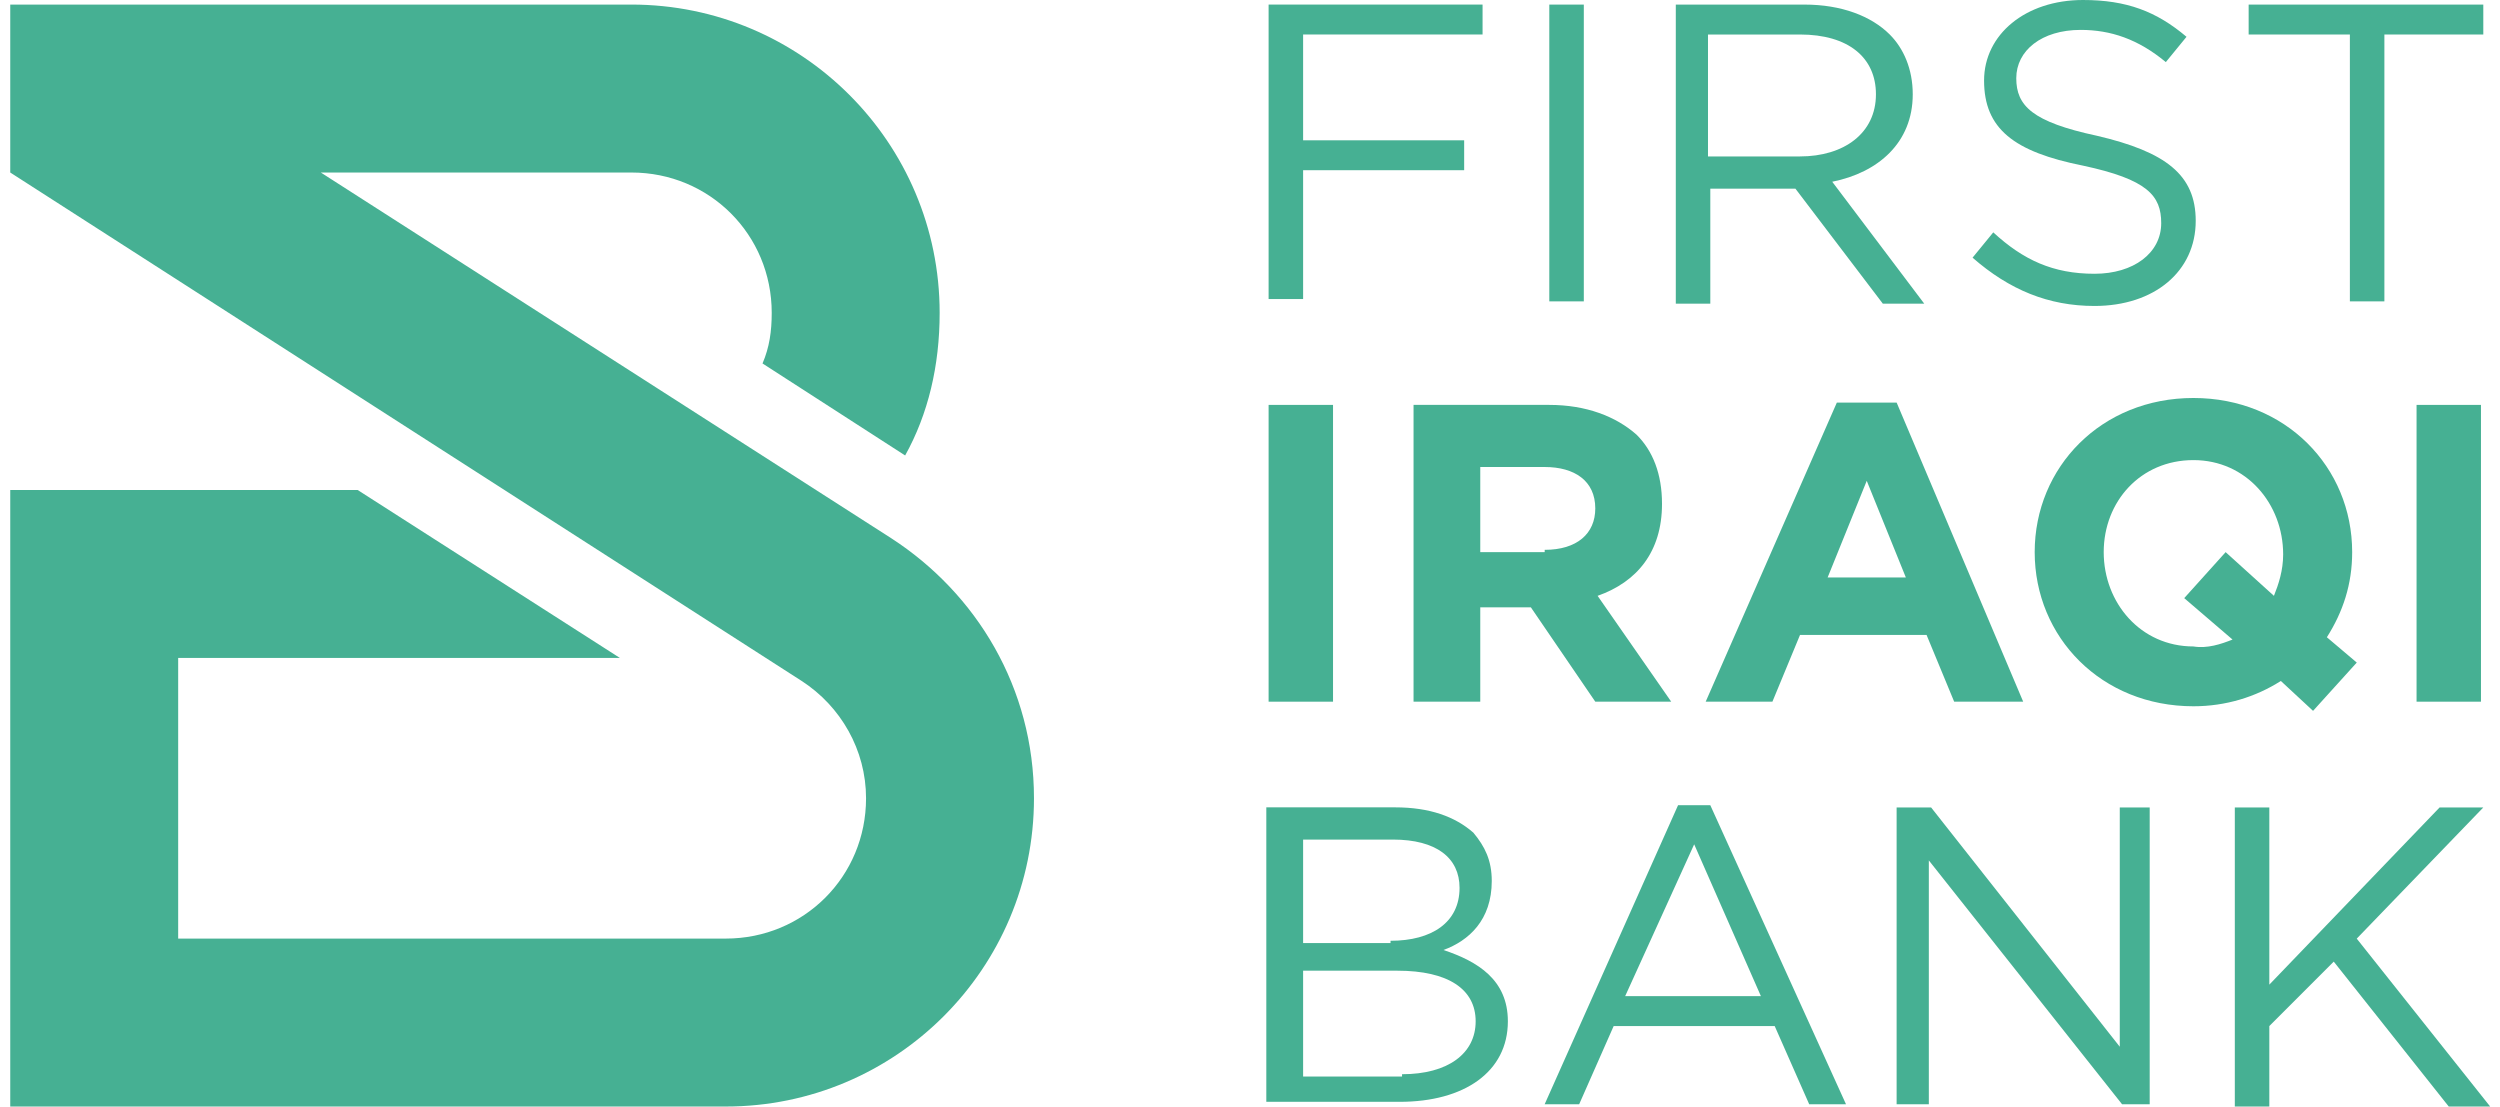
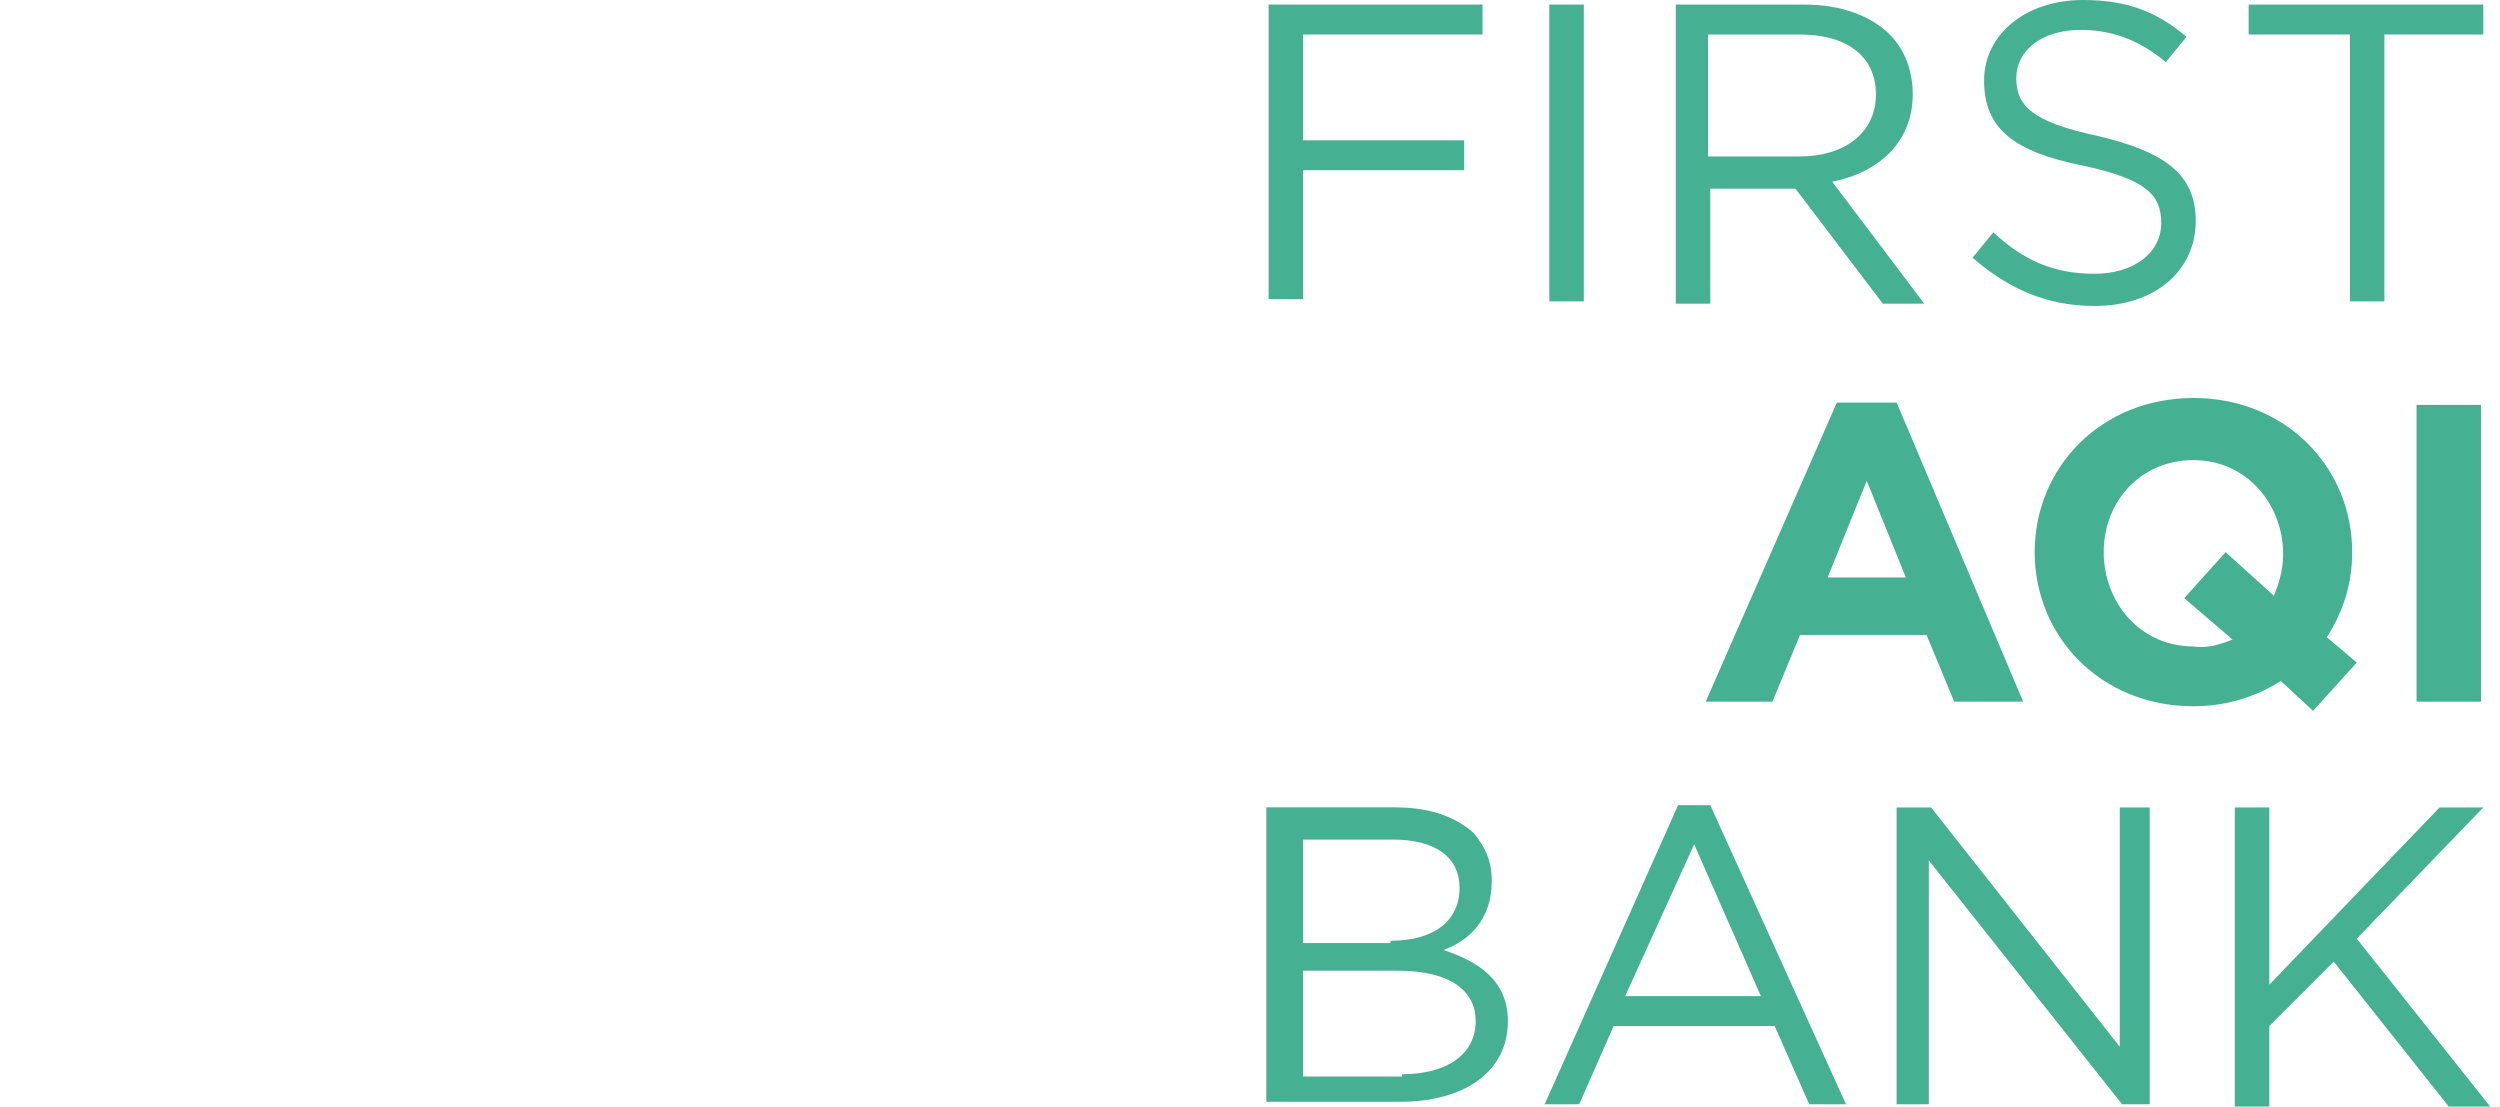
<svg xmlns="http://www.w3.org/2000/svg" width="122" height="54" viewBox="0 0 122 54" fill="none">
  <path d="M61.908 0.223H72.349V1.683H63.592V6.847H71.451V8.306H63.592V14.593H61.908V0.223Z" fill="#46B093" />
  <path d="M75.606 0.224H77.29V14.707H75.606V0.224Z" fill="#46B093" />
  <path d="M81.779 0.224H88.066C89.862 0.224 91.321 0.786 92.219 1.684C92.893 2.357 93.342 3.368 93.342 4.603C93.342 6.96 91.658 8.42 89.413 8.869L93.903 14.819H91.882L87.616 9.206H83.463V14.819H81.779V0.224ZM87.841 7.634C89.974 7.634 91.546 6.511 91.546 4.603C91.546 2.807 90.198 1.684 87.841 1.684H83.35V7.634H87.841Z" fill="#46B093" />
  <path d="M96.261 12.574L97.272 11.339C98.731 12.686 100.191 13.36 102.212 13.36C104.12 13.36 105.467 12.349 105.467 10.89C105.467 9.543 104.794 8.757 101.65 8.083C98.282 7.41 96.823 6.287 96.823 3.929C96.823 1.684 98.844 0 101.65 0C103.783 0 105.243 0.561 106.702 1.796L105.692 3.031C104.345 1.909 102.997 1.459 101.538 1.459C99.629 1.459 98.394 2.47 98.394 3.817C98.394 5.164 99.18 5.95 102.324 6.624C105.692 7.41 107.151 8.532 107.151 10.777C107.151 13.247 105.13 14.931 102.212 14.931C99.966 14.931 98.058 14.146 96.261 12.574Z" fill="#46B093" />
  <path d="M114.562 1.684H109.734V0.224H121.185V1.684H116.358V14.707H114.674V1.684H114.562Z" fill="#46B093" />
-   <path d="M61.908 19.759H65.052V34.242H61.908V19.759Z" fill="#46B093" />
-   <path d="M68.981 19.759H75.605C77.401 19.759 78.861 20.321 79.871 21.219C80.657 22.005 81.106 23.127 81.106 24.587C81.106 26.944 79.871 28.404 77.963 29.077L81.555 34.242H77.85L74.707 29.639H72.237V34.242H68.981V19.759ZM75.381 26.832C76.952 26.832 77.85 26.046 77.85 24.811C77.85 23.464 76.84 22.79 75.381 22.79H72.237V26.944H75.381V26.832Z" fill="#46B093" />
  <path d="M89.638 19.646H92.556L98.731 34.241H95.363L94.016 30.985H87.841L86.494 34.241H83.238L89.638 19.646ZM93.005 28.179L91.097 23.463L89.189 28.179H93.005Z" fill="#46B093" />
  <path d="M112.877 34.69L111.305 33.231C110.07 34.017 108.611 34.466 107.039 34.466C102.549 34.466 99.293 31.098 99.293 26.944C99.293 22.79 102.549 19.422 107.039 19.422C111.53 19.422 114.786 22.79 114.786 26.944C114.786 28.516 114.336 29.863 113.551 31.098L115.01 32.333L112.877 34.69ZM108.948 31.21L106.59 29.189L108.611 26.944L110.968 29.077C111.193 28.516 111.418 27.842 111.418 27.056C111.418 24.586 109.621 22.453 107.039 22.453C104.457 22.453 102.661 24.474 102.661 26.944C102.661 29.414 104.457 31.547 107.039 31.547C107.713 31.659 108.386 31.434 108.948 31.21Z" fill="#46B093" />
  <path d="M117.928 19.759H121.071V34.242H117.928V19.759Z" fill="#46B093" />
  <path d="M61.908 39.399H68.083C69.767 39.399 71.002 39.848 71.9 40.634C72.461 41.308 72.798 41.981 72.798 42.992C72.798 44.9 71.675 45.91 70.44 46.36C72.124 46.921 73.584 47.819 73.584 49.84C73.584 52.31 71.451 53.769 68.307 53.769H61.796V39.399H61.908ZM67.858 45.91C69.879 45.91 71.226 45.012 71.226 43.328C71.226 41.869 70.104 40.971 67.971 40.971H63.592V46.023H67.858V45.91ZM68.42 52.422C70.665 52.422 72.012 51.411 72.012 49.84C72.012 48.268 70.665 47.37 68.195 47.37H63.592V52.534H68.42V52.422Z" fill="#46B093" />
  <path d="M81.89 39.293H83.462L90.085 53.888H88.289L86.605 50.071H78.747L77.063 53.888H75.379L81.89 39.293ZM85.932 48.611L82.676 41.202L79.308 48.611H85.932Z" fill="#46B093" />
  <path d="M92.668 39.405H94.239L103.445 51.081V39.405H104.905V53.888H103.557L94.127 41.988V53.888H92.555V39.405H92.668Z" fill="#46B093" />
  <path d="M109.059 39.405H110.743V48.05L119.051 39.405H121.184L115.009 45.805L121.521 54H119.5L113.887 46.927L110.743 50.071V54H109.059V39.405Z" fill="#46B093" />
-   <path d="M43.498 26.269L15.656 8.419H30.812C34.629 8.419 37.66 11.45 37.66 15.267C37.66 16.165 37.548 16.951 37.211 17.737L44.171 22.227C45.294 20.207 45.855 17.849 45.855 15.267C45.855 6.959 39.119 0.223 30.812 0.223H0.5V8.419L39.119 33.229C41.028 34.464 42.263 36.597 42.263 38.955C42.263 42.772 39.232 45.803 35.415 45.803H8.695V32.107H30.25L17.452 23.911H0.5V53.999H35.415C43.722 53.999 50.458 47.263 50.458 38.955C50.458 33.566 47.652 28.963 43.498 26.269Z" fill="#46B093" />
</svg>